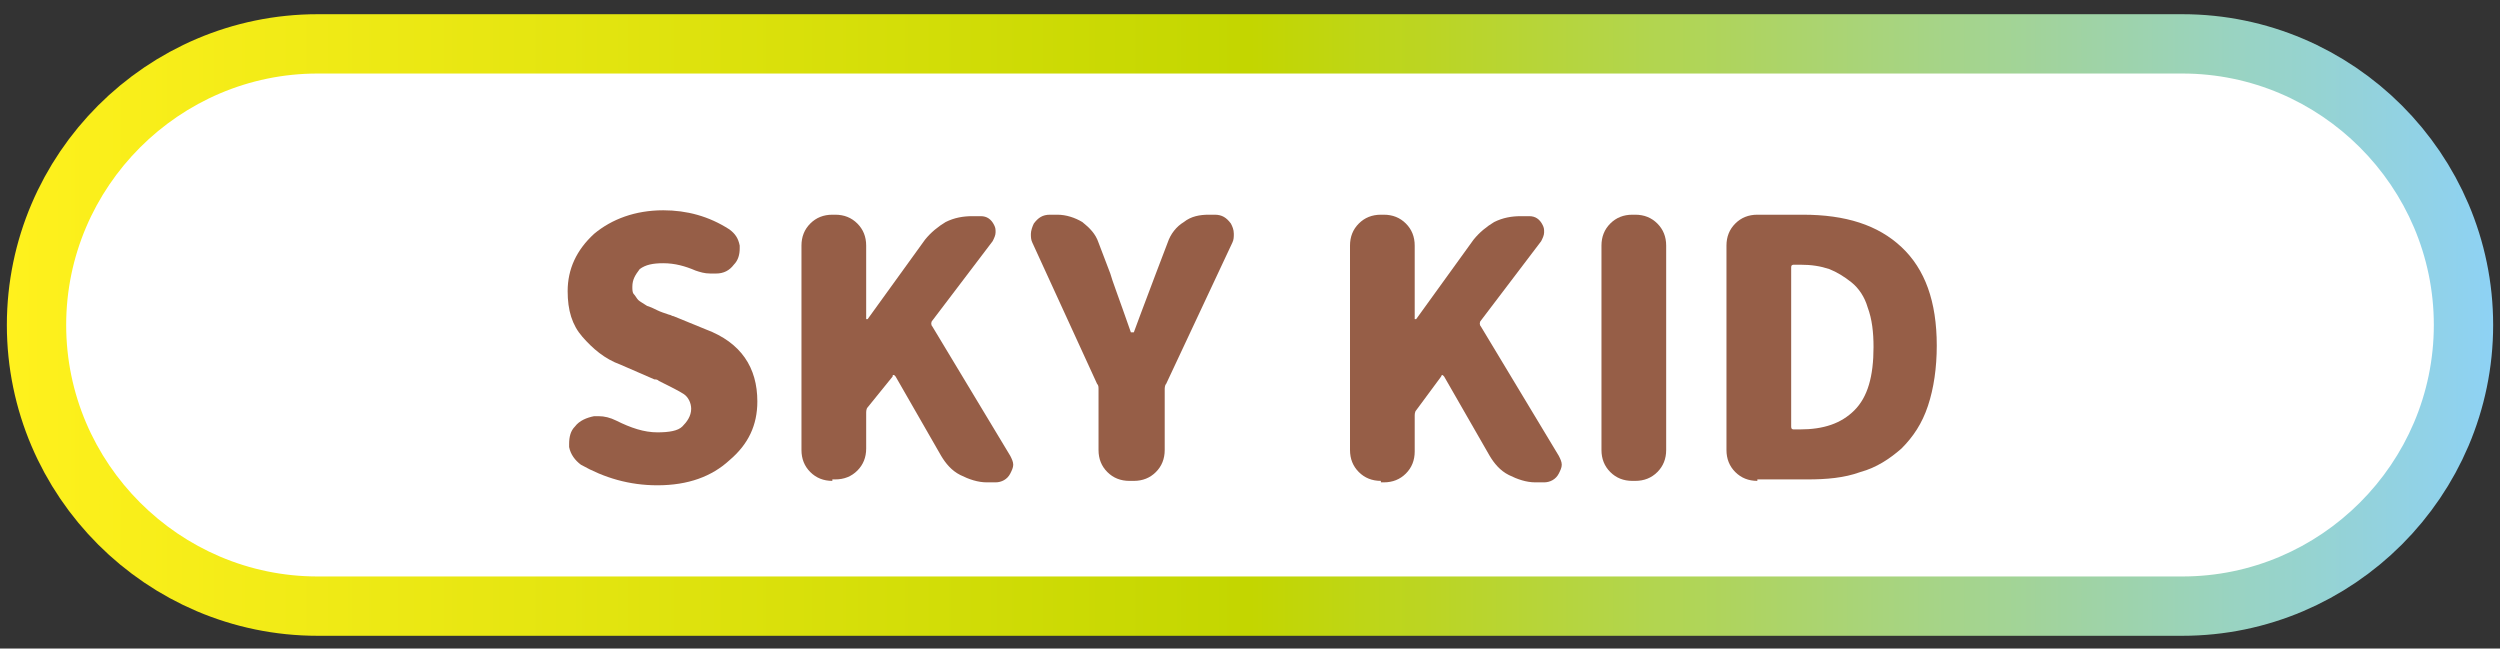
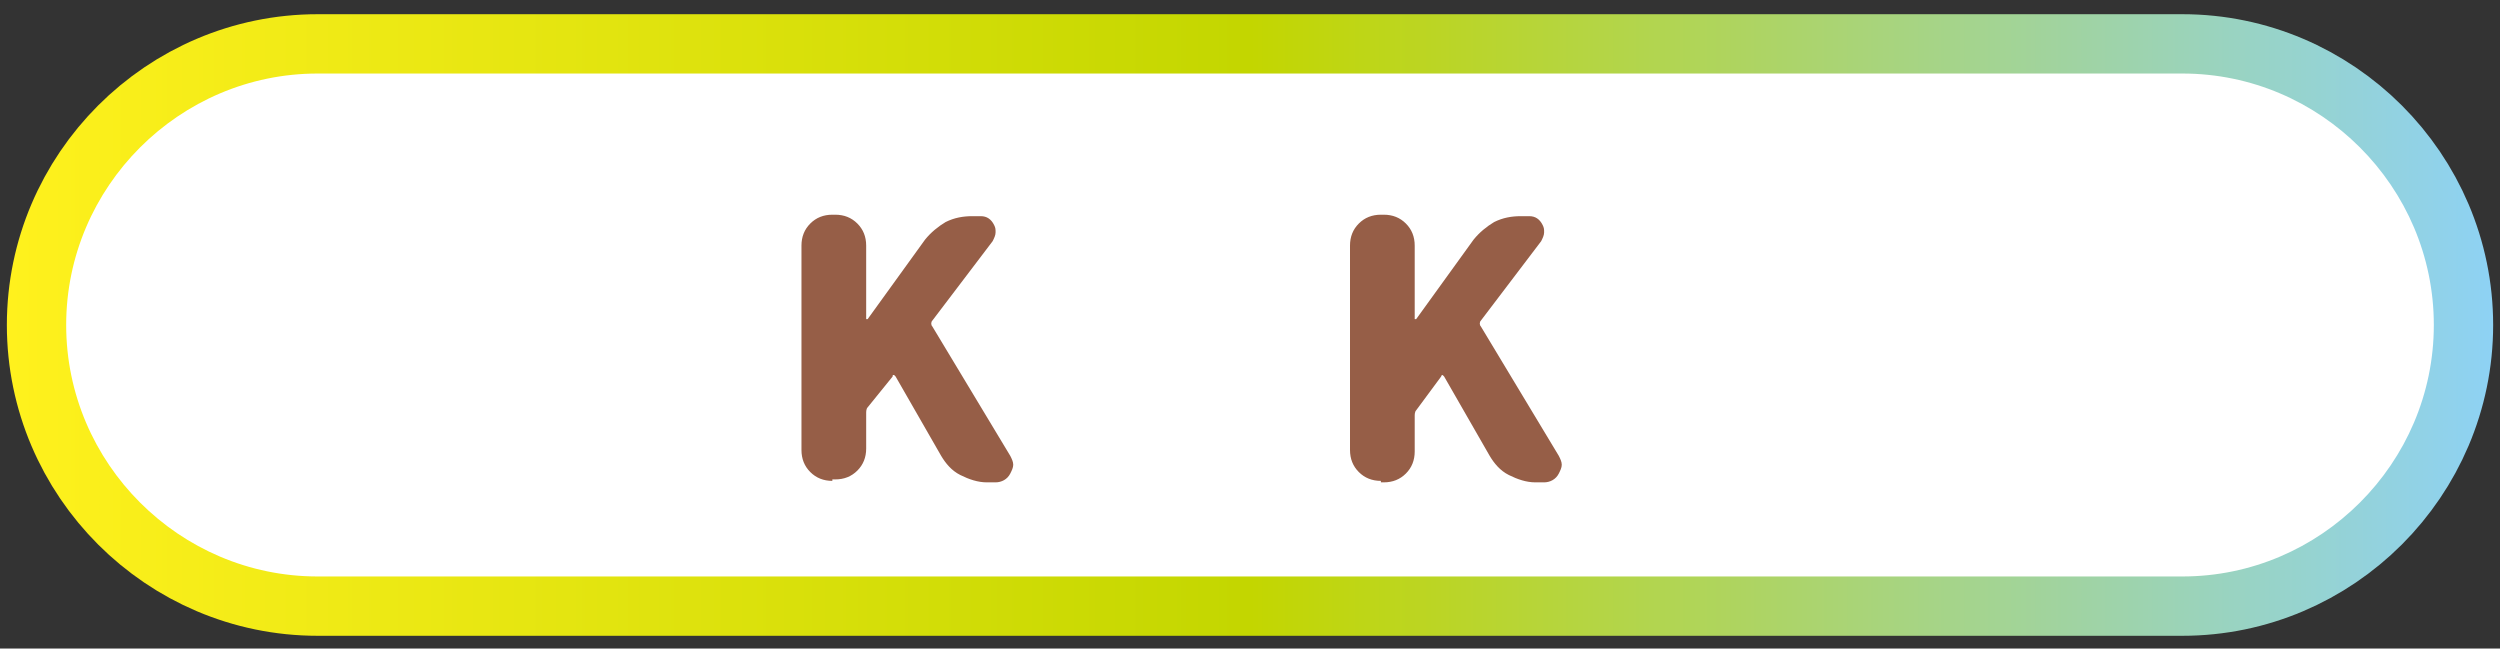
<svg xmlns="http://www.w3.org/2000/svg" version="1.1" id="レイヤー_1" x="0px" y="0px" width="170px" height="44.1px" viewBox="0 0 170 44.1" style="enable-background:new 0 0 170 44.1;" xml:space="preserve">
  <rect x="0" y="0" width="170" height="44.1" fill="#333333" stroke="none" />
  <style type="text/css">
	.st0{fill:none;stroke:url(#SVGID_1_);stroke-width:8.068;stroke-linecap:round;stroke-linejoin:round;}
	.st1{fill:#FFFFFF;}
	.st2{fill:#965E47;}
</style>
  <g>
    <g>
      <linearGradient id="SVGID_1_" gradientUnits="userSpaceOnUse" x1="0.429" y1="22.074" x2="169.571" y2="22.074">
        <stop offset="0" style="stop-color:#FFF11D" />
        <stop offset="0.5" style="stop-color:#C3D600" />
        <stop offset="0.999" style="stop-color:#8ED2F4" />
      </linearGradient>
      <path class="st0" d="M148.4,39.2H21.6c-9.4,0-17.1-7.7-17.1-17.1v0c0-9.4,7.7-17.1,17.1-17.1h126.8c9.4,0,17.1,7.7,17.1,17.1v0    C165.5,31.5,157.8,39.2,148.4,39.2z" />
      <path class="st1" d="M148.4,39.2H21.6c-9.4,0-17.1-7.7-17.1-17.1v0c0-9.4,7.7-17.1,17.1-17.1h126.8c9.4,0,17.1,7.7,17.1,17.1v0    C165.5,31.5,157.8,39.2,148.4,39.2z" />
    </g>
    <g>
-       <path class="st2" d="M44.7,33c-1.9,0-3.6-0.5-5.2-1.4c-0.4-0.3-0.7-0.7-0.8-1.2c0-0.1,0-0.1,0-0.2c0-0.5,0.1-0.9,0.4-1.2    c0.3-0.4,0.8-0.6,1.3-0.7c0.1,0,0.2,0,0.3,0c0.4,0,0.8,0.1,1.2,0.3c1,0.5,1.9,0.8,2.8,0.8c0.8,0,1.4-0.1,1.7-0.4s0.6-0.7,0.6-1.2    c0-0.4-0.2-0.8-0.5-1c-0.3-0.2-0.9-0.5-1.7-0.9c-0.1-0.1-0.2-0.1-0.3-0.1l-2.3-1c-1.1-0.4-1.9-1.1-2.6-1.9c-0.7-0.8-1-1.8-1-3.1    c0-1.5,0.6-2.8,1.8-3.9c1.2-1,2.8-1.6,4.7-1.6c1.6,0,3.1,0.4,4.5,1.3c0.4,0.3,0.6,0.6,0.7,1.1c0,0.1,0,0.1,0,0.2    c0,0.4-0.1,0.8-0.4,1.1c-0.3,0.4-0.7,0.6-1.2,0.6c-0.1,0-0.3,0-0.4,0c-0.4,0-0.7-0.1-1-0.2c-0.7-0.3-1.4-0.5-2.2-0.5    c-0.7,0-1.2,0.1-1.6,0.4C43.2,18.7,43,19,43,19.5c0,0.2,0,0.4,0.1,0.5c0.1,0.1,0.2,0.3,0.3,0.4c0.1,0.1,0.3,0.2,0.6,0.4    c0.3,0.1,0.5,0.2,0.7,0.3c0.2,0.1,0.5,0.2,0.8,0.3c0.1,0,0.2,0.1,0.3,0.1l2.2,0.9c2.4,0.9,3.5,2.6,3.5,4.9c0,1.6-0.6,2.9-1.9,4    C48.4,32.4,46.8,33,44.7,33z" />
      <path class="st2" d="M56.6,32.7c-0.6,0-1.1-0.2-1.5-0.6c-0.4-0.4-0.6-0.9-0.6-1.5V16.7c0-0.6,0.2-1.1,0.6-1.5    c0.4-0.4,0.9-0.6,1.5-0.6h0.2c0.6,0,1.1,0.2,1.5,0.6c0.4,0.4,0.6,0.9,0.6,1.5v5c0,0,0,0,0,0s0,0,0.1,0l3.9-5.4    c0.4-0.5,0.9-0.9,1.4-1.2c0.6-0.3,1.2-0.4,1.8-0.4h0.6c0.4,0,0.7,0.2,0.9,0.6c0.1,0.2,0.1,0.3,0.1,0.5c0,0.2-0.1,0.4-0.2,0.6    l-4.1,5.4c-0.1,0.1-0.1,0.3,0,0.4l5.3,8.8c0.1,0.2,0.2,0.4,0.2,0.6c0,0.2-0.1,0.4-0.2,0.6c-0.2,0.4-0.6,0.6-1,0.6h-0.6    c-0.6,0-1.2-0.2-1.8-0.5c-0.6-0.3-1-0.8-1.3-1.3l-3.1-5.4c0,0-0.1-0.1-0.1-0.1c-0.1,0-0.1,0-0.1,0.1L59,27.7    c-0.1,0.1-0.1,0.3-0.1,0.4v2.4c0,0.6-0.2,1.1-0.6,1.5c-0.4,0.4-0.9,0.6-1.5,0.6H56.6z" />
-       <path class="st2" d="M76.8,32.7c-0.6,0-1.1-0.2-1.5-0.6c-0.4-0.4-0.6-0.9-0.6-1.5v-4.1c0-0.2,0-0.3-0.1-0.4l-4.4-9.6    c-0.1-0.2-0.1-0.4-0.1-0.6c0-0.2,0.1-0.5,0.2-0.7c0.3-0.4,0.6-0.6,1.1-0.6h0.5c0.6,0,1.2,0.2,1.7,0.5c0.5,0.4,0.9,0.8,1.1,1.4    l0.8,2.1c0.1,0.4,0.6,1.7,1.4,4c0,0,0,0,0.1,0c0,0,0.1,0,0.1,0c0.1-0.3,0.6-1.6,1.5-4l0.8-2.1c0.2-0.6,0.6-1.1,1.1-1.4    c0.5-0.4,1.1-0.5,1.7-0.5h0.4c0.5,0,0.8,0.2,1.1,0.6c0.1,0.2,0.2,0.4,0.2,0.7c0,0.2,0,0.4-0.1,0.6l-4.5,9.6    c-0.1,0.1-0.1,0.3-0.1,0.4v4.1c0,0.6-0.2,1.1-0.6,1.5c-0.4,0.4-0.9,0.6-1.5,0.6H76.8z" />
      <path class="st2" d="M93.9,32.7c-0.6,0-1.1-0.2-1.5-0.6c-0.4-0.4-0.6-0.9-0.6-1.5V16.7c0-0.6,0.2-1.1,0.6-1.5    c0.4-0.4,0.9-0.6,1.5-0.6h0.2c0.6,0,1.1,0.2,1.5,0.6c0.4,0.4,0.6,0.9,0.6,1.5v5c0,0,0,0,0,0c0,0,0,0,0.1,0l3.9-5.4    c0.4-0.5,0.9-0.9,1.4-1.2c0.6-0.3,1.2-0.4,1.8-0.4h0.6c0.4,0,0.7,0.2,0.9,0.6c0.1,0.2,0.1,0.3,0.1,0.5c0,0.2-0.1,0.4-0.2,0.6    l-4.1,5.4c-0.1,0.1-0.1,0.3,0,0.4l5.3,8.8c0.1,0.2,0.2,0.4,0.2,0.6c0,0.2-0.1,0.4-0.2,0.6c-0.2,0.4-0.6,0.6-1,0.6h-0.6    c-0.6,0-1.2-0.2-1.8-0.5c-0.6-0.3-1-0.8-1.3-1.3l-3.1-5.4c0,0-0.1-0.1-0.1-0.1s-0.1,0-0.1,0.1l-1.7,2.3c-0.1,0.1-0.1,0.3-0.1,0.4    v2.4c0,0.6-0.2,1.1-0.6,1.5c-0.4,0.4-0.9,0.6-1.5,0.6H93.9z" />
-       <path class="st2" d="M111,32.7c-0.6,0-1.1-0.2-1.5-0.6c-0.4-0.4-0.6-0.9-0.6-1.5V16.7c0-0.6,0.2-1.1,0.6-1.5    c0.4-0.4,0.9-0.6,1.5-0.6h0.2c0.6,0,1.1,0.2,1.5,0.6c0.4,0.4,0.6,0.9,0.6,1.5v13.9c0,0.6-0.2,1.1-0.6,1.5    c-0.4,0.4-0.9,0.6-1.5,0.6H111z" />
-       <path class="st2" d="M119.5,32.7c-0.6,0-1.1-0.2-1.5-0.6c-0.4-0.4-0.6-0.9-0.6-1.5V16.7c0-0.6,0.2-1.1,0.6-1.5    c0.4-0.4,0.9-0.6,1.5-0.6h3.1c2.9,0,5.1,0.7,6.7,2.2c1.6,1.5,2.4,3.7,2.4,6.7c0,1.5-0.2,2.9-0.6,4.1c-0.4,1.2-1,2.1-1.8,2.9    c-0.8,0.7-1.7,1.3-2.8,1.6c-1.1,0.4-2.3,0.5-3.6,0.5H119.5z M121.8,29c0,0.2,0.1,0.2,0.2,0.2h0.4c1.6,0,2.8-0.4,3.7-1.3    s1.3-2.3,1.3-4.3c0-1-0.1-1.9-0.4-2.7c-0.2-0.7-0.6-1.3-1.1-1.7s-1-0.7-1.5-0.9c-0.6-0.2-1.2-0.3-2-0.3H122    c-0.2,0-0.2,0.1-0.2,0.2V29z" />
    </g>
  </g>
</svg>